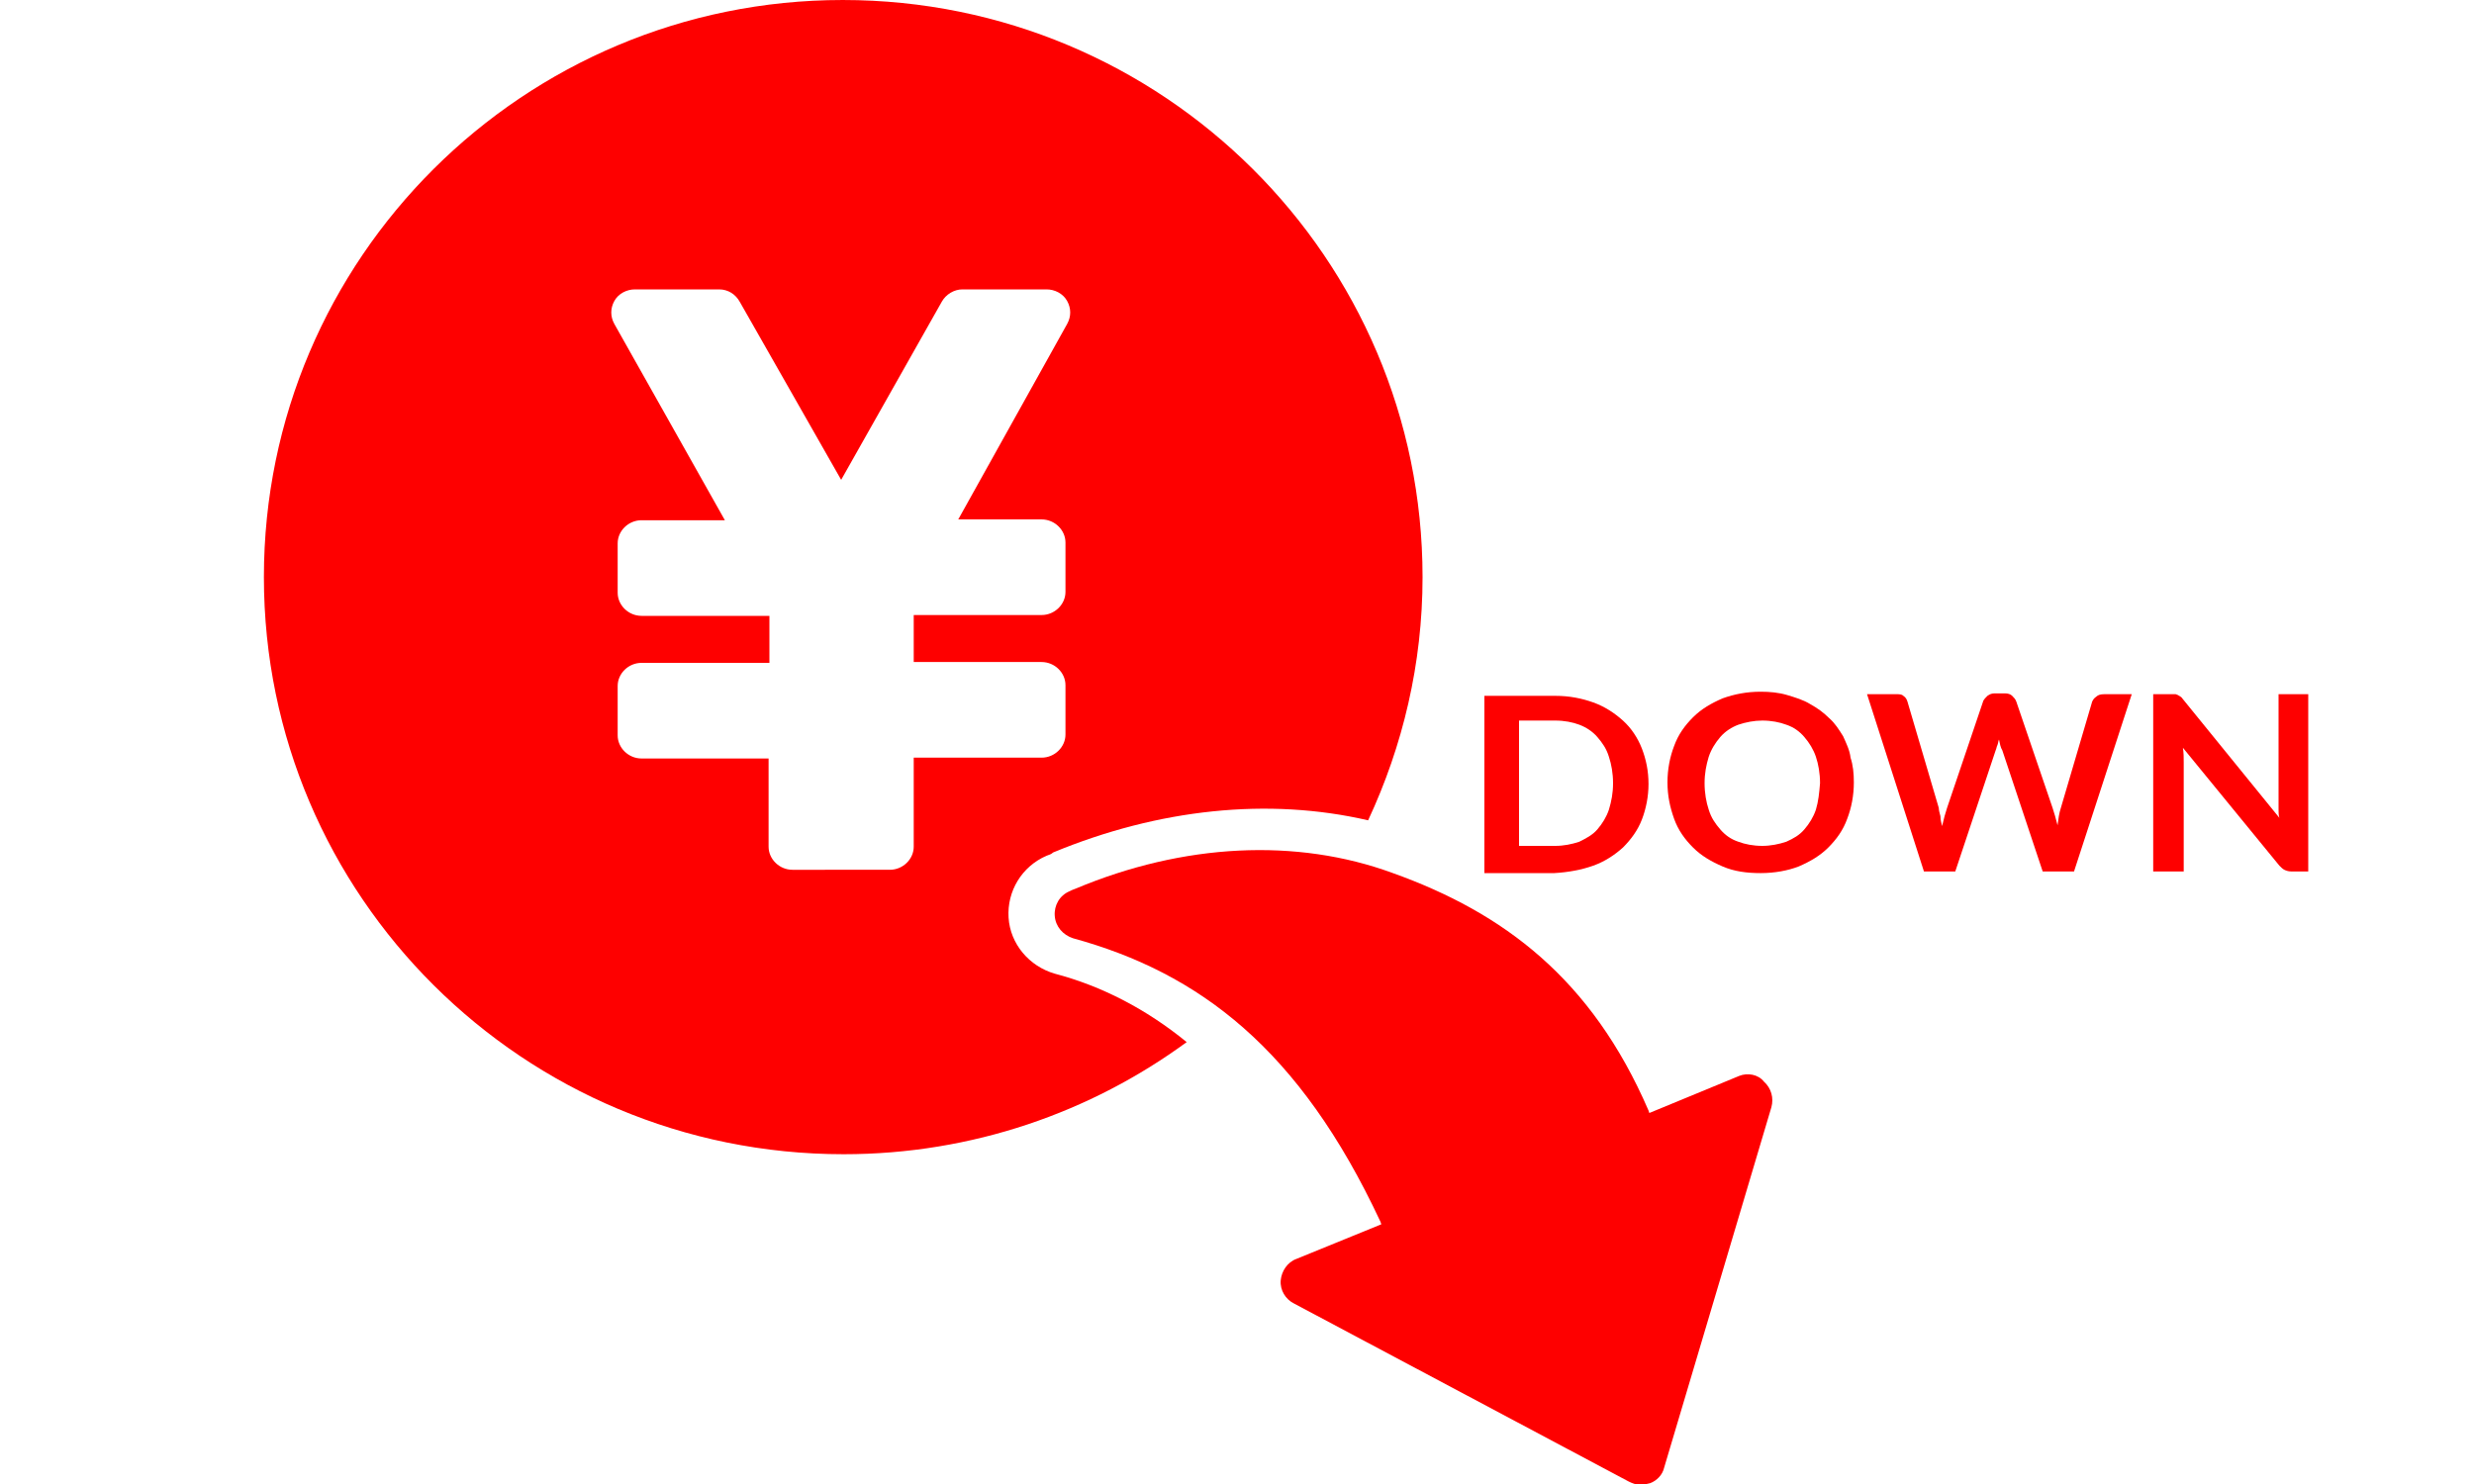
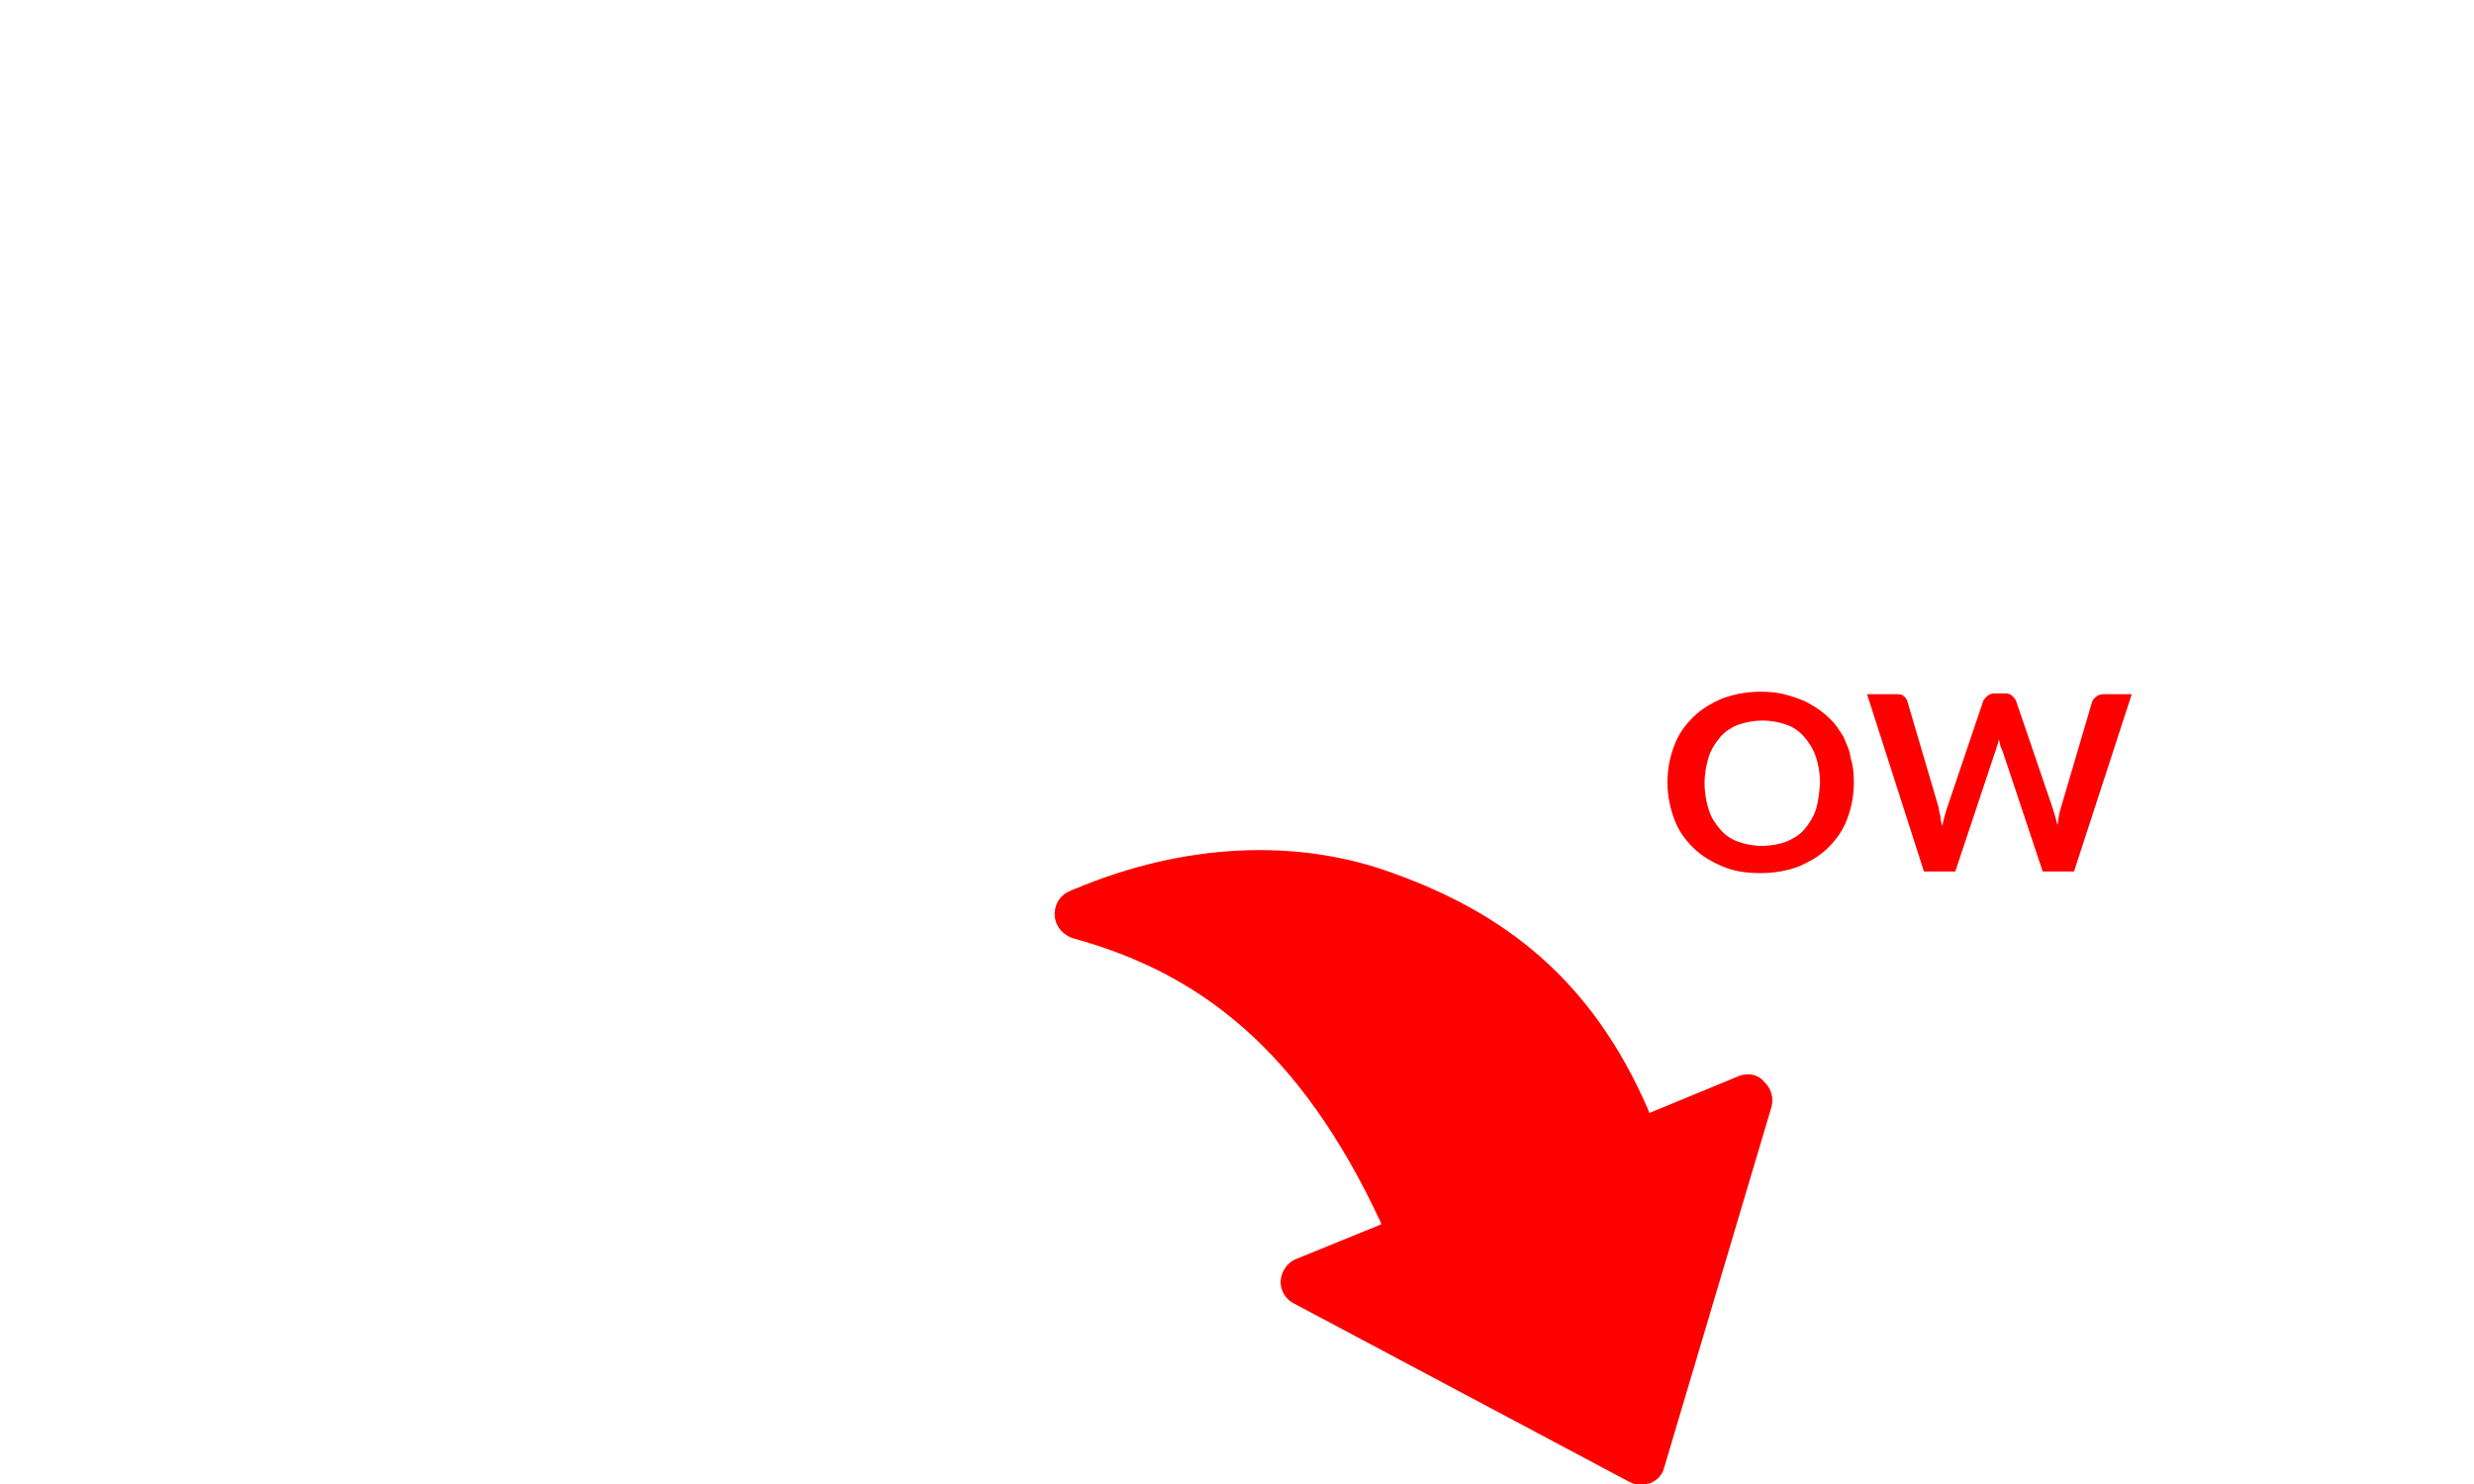
<svg xmlns="http://www.w3.org/2000/svg" version="1.1" id="レイヤー_1" x="0px" y="0px" viewBox="0 0 300 180" style="enable-background:new 0 0 300 180;" xml:space="preserve">
  <style type="text/css">
	.st0{fill:#FE0000;}
</style>
  <g>
-     <path class="st0" d="M122.3,111.3c-0.2-3.2,1.6-6.2,4.6-7.5c0.3-0.1,0.6-0.2,0.8-0.4c12.8-5.3,26.1-6.7,38.2-3.9   c4.2-9,6.6-19,6.6-29.5c0-38.7-31.5-70-70.3-70C63.5,0,32,31.3,32,70c0,38.7,31.5,70,70.3,70c15.6,0,30-5.1,41.6-13.6   c-4.9-4-10.3-6.8-16-8.3C124.8,117.2,122.5,114.5,122.3,111.3z M110.8,102.7c0,1.5-1.3,2.8-2.9,2.8H96.1c-1.6,0-2.9-1.3-2.9-2.8V92   H77.8c-1.6,0-2.9-1.3-2.9-2.8v-6c0-1.5,1.3-2.8,2.9-2.8h15.5v-5.7H77.8c-1.6,0-2.9-1.3-2.9-2.8v-6c0-1.5,1.3-2.8,2.9-2.8h10.1   L74.5,39.3c-0.5-0.9-0.5-1.9,0-2.8c0.5-0.9,1.5-1.4,2.5-1.4h10.2c1.1,0,2,0.6,2.5,1.5L102,58.2l12.2-21.6c0.5-0.9,1.5-1.5,2.5-1.5   l10.2,0c1,0,2,0.5,2.5,1.4c0.5,0.9,0.5,1.9,0,2.8L116.2,63h10.1c1.6,0,2.9,1.3,2.9,2.8v6c0,1.5-1.3,2.8-2.9,2.8h-15.5v5.7h15.5   c1.6,0,2.9,1.3,2.9,2.8v6c0,1.5-1.3,2.8-2.9,2.8h-15.5V102.7z" />
    <path class="st0" d="M210.9,130.5L200,135l-0.1-0.3c-6.9-16-17.6-24-31-28.8c-11.7-4.3-25.4-3.6-38.5,1.9c-0.3,0.1-0.5,0.2-0.7,0.3   c-1.2,0.5-1.9,1.7-1.8,3c0.1,1.3,1,2.3,2.2,2.7c15.3,4.2,27.5,13.4,37.3,34.4l0.1,0.3l-10.3,4.2c-1.1,0.4-1.8,1.5-1.9,2.6   c-0.1,1.2,0.6,2.3,1.6,2.8l40.6,21.6c0.4,0.2,0.9,0.4,1.4,0.4c0.4,0,0.8-0.1,1.2-0.2c0.8-0.3,1.5-1,1.7-1.9l13-43.7   c0.3-1.1,0-2.3-0.9-3.1C213.2,130.3,211.9,130.1,210.9,130.5z" />
-     <path class="st0" d="M193.2,105c1.4-0.5,2.6-1.3,3.6-2.2c1-1,1.8-2.1,2.3-3.4c0.5-1.3,0.8-2.8,0.8-4.3c0-1.6-0.3-3-0.8-4.3   c-0.5-1.3-1.3-2.5-2.3-3.4c-1-0.9-2.2-1.7-3.6-2.2c-1.4-0.5-2.9-0.8-4.6-0.8H180v21.5h8.5C190.2,105.8,191.8,105.5,193.2,105z    M184.2,87.4h4.4c1.1,0,2.1,0.2,2.9,0.5s1.6,0.8,2.2,1.5c0.6,0.7,1.1,1.4,1.4,2.4c0.3,0.9,0.5,2,0.5,3.2c0,1.2-0.2,2.2-0.5,3.2   c-0.3,0.9-0.8,1.7-1.4,2.4c-0.6,0.7-1.4,1.1-2.2,1.5c-0.9,0.3-1.9,0.5-2.9,0.5h-4.4V87.4z" />
    <path class="st0" d="M223.5,89.3c-0.5-0.8-1-1.6-1.7-2.2c-0.7-0.7-1.4-1.2-2.3-1.7c-0.8-0.5-1.8-0.8-2.8-1.1   c-1-0.3-2.1-0.4-3.2-0.4c-1.7,0-3.2,0.3-4.6,0.8c-1.4,0.6-2.6,1.3-3.6,2.3c-1,1-1.8,2.1-2.3,3.5c-0.5,1.3-0.8,2.8-0.8,4.4   c0,1.6,0.3,3,0.8,4.4s1.3,2.5,2.3,3.5c1,1,2.2,1.7,3.6,2.3c1.4,0.6,2.9,0.8,4.6,0.8c1.7,0,3.3-0.3,4.6-0.8c1.4-0.6,2.6-1.3,3.6-2.3   c1-1,1.8-2.1,2.3-3.5c0.5-1.3,0.8-2.8,0.8-4.4c0-1.1-0.1-2.1-0.4-3C224.3,91,223.9,90.2,223.5,89.3z M220.2,98.2   c-0.3,0.9-0.8,1.7-1.4,2.4c-0.6,0.7-1.3,1.1-2.2,1.5c-0.9,0.3-1.9,0.5-2.9,0.5c-1.1,0-2.1-0.2-2.9-0.5c-0.9-0.3-1.6-0.8-2.2-1.5   c-0.6-0.7-1.1-1.4-1.4-2.4c-0.3-0.9-0.5-2-0.5-3.2c0-1.2,0.2-2.2,0.5-3.2c0.3-0.9,0.8-1.7,1.4-2.4c0.6-0.7,1.4-1.2,2.2-1.5   c0.9-0.3,1.9-0.5,2.9-0.5c1.1,0,2.1,0.2,2.9,0.5c0.9,0.3,1.6,0.8,2.2,1.5c0.6,0.7,1.1,1.5,1.4,2.4c0.3,0.9,0.5,2,0.5,3.2   C220.6,96.2,220.5,97.2,220.2,98.2z" />
    <path class="st0" d="M254.2,84.5c-0.3,0.2-0.4,0.4-0.5,0.6L249.9,98c-0.2,0.6-0.3,1.3-0.4,2.1c-0.2-0.8-0.4-1.5-0.6-2.1l-4.4-12.9   c-0.1-0.3-0.3-0.5-0.5-0.7c-0.2-0.2-0.5-0.3-0.9-0.3h-1.2c-0.4,0-0.6,0.1-0.9,0.3c-0.2,0.2-0.4,0.4-0.5,0.6L236.1,98   c-0.1,0.3-0.2,0.7-0.3,1c-0.1,0.4-0.2,0.8-0.3,1.2c-0.1-0.4-0.2-0.8-0.2-1.2c-0.1-0.4-0.2-0.7-0.2-1l-3.8-12.9   c-0.1-0.3-0.2-0.5-0.5-0.7c-0.2-0.2-0.5-0.2-0.9-0.2h-3.5l6.9,21.5h3.8l4.9-14.7c0.1-0.2,0.1-0.4,0.2-0.6c0.1-0.2,0.1-0.5,0.2-0.7   c0.1,0.5,0.2,1,0.4,1.3l4.9,14.7h3.8l7-21.5h-3.3C254.7,84.2,254.4,84.3,254.2,84.5z" />
-     <path class="st0" d="M276.3,84.2v13.1c0,0.3,0,0.6,0,0.9c0,0.3,0,0.7,0.1,1l-11.7-14.4c-0.1-0.1-0.2-0.3-0.3-0.3   c-0.1-0.1-0.2-0.1-0.3-0.2c-0.1,0-0.2-0.1-0.3-0.1c-0.1,0-0.3,0-0.5,0h-2.2v21.5h3.7V92.5c0-0.6,0-1.2-0.1-1.8l11.7,14.3   c0.2,0.2,0.4,0.4,0.6,0.5c0.2,0.1,0.5,0.2,0.8,0.2h2.1V84.2H276.3z" />
  </g>
</svg>